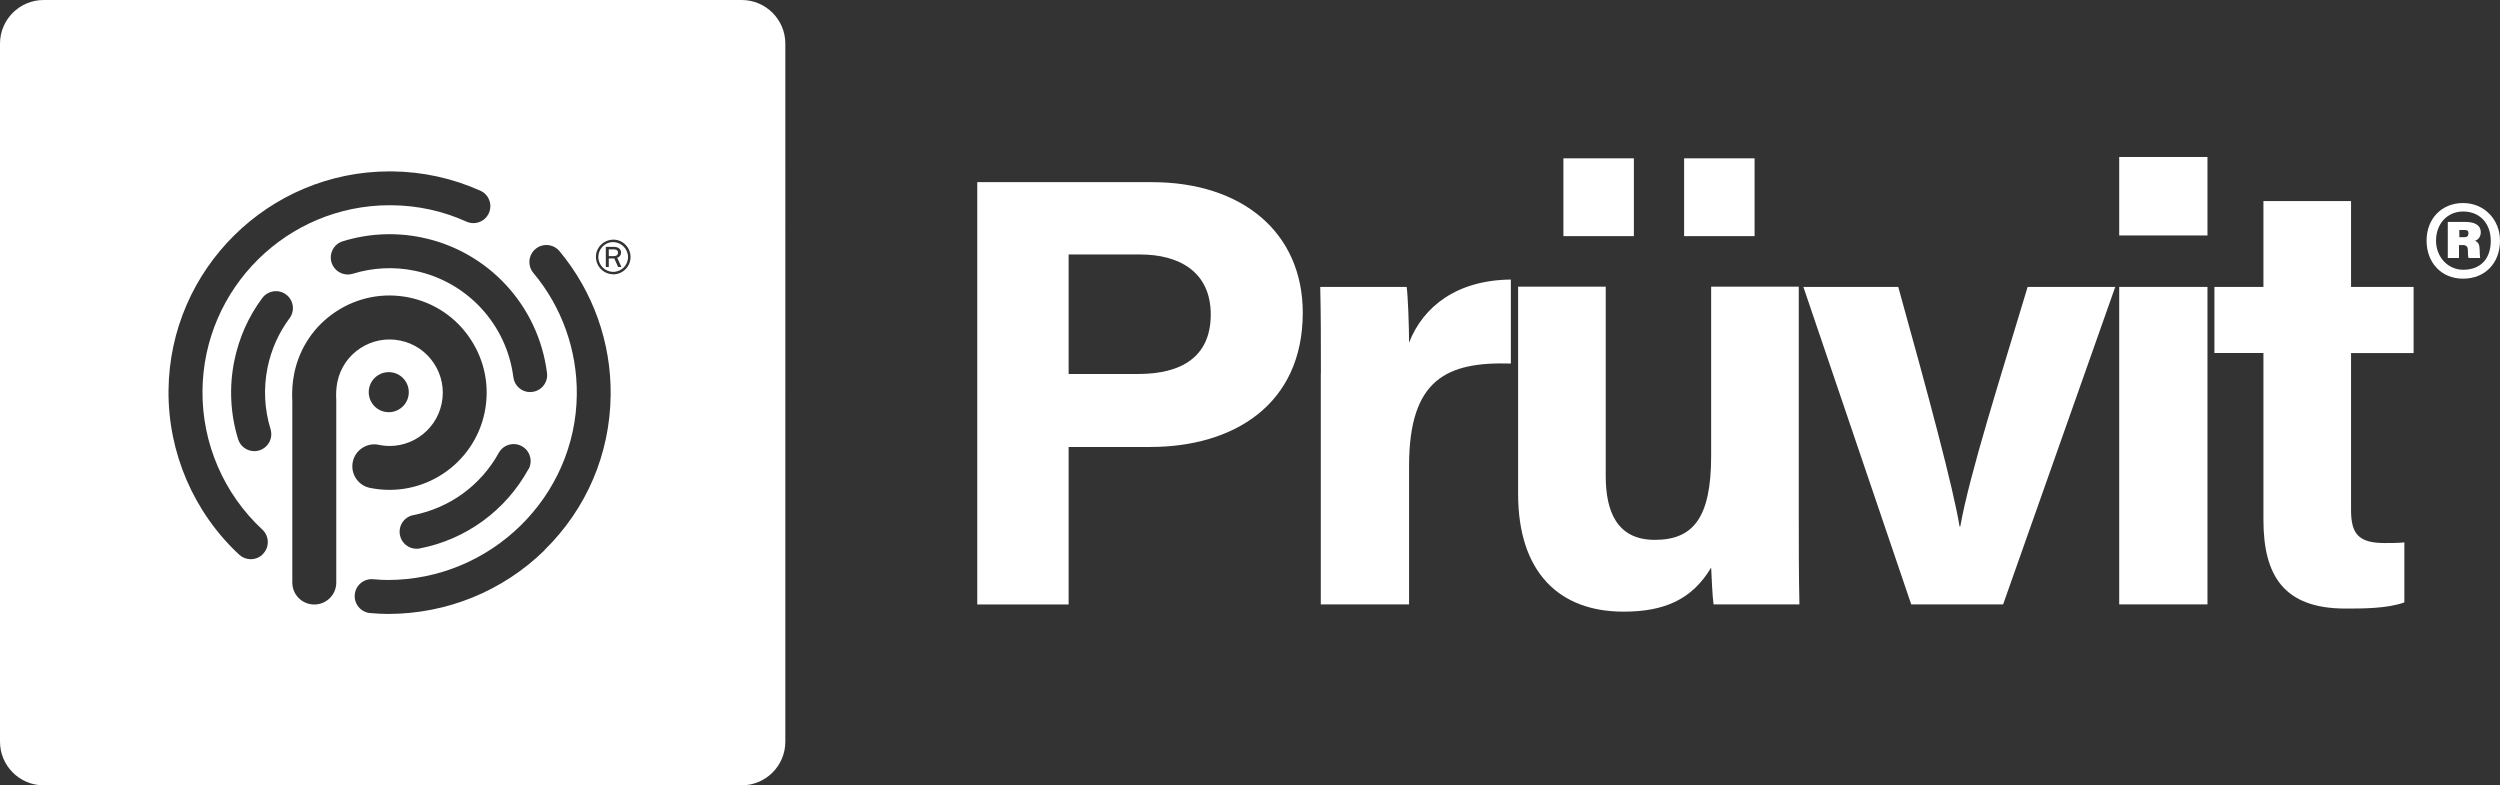
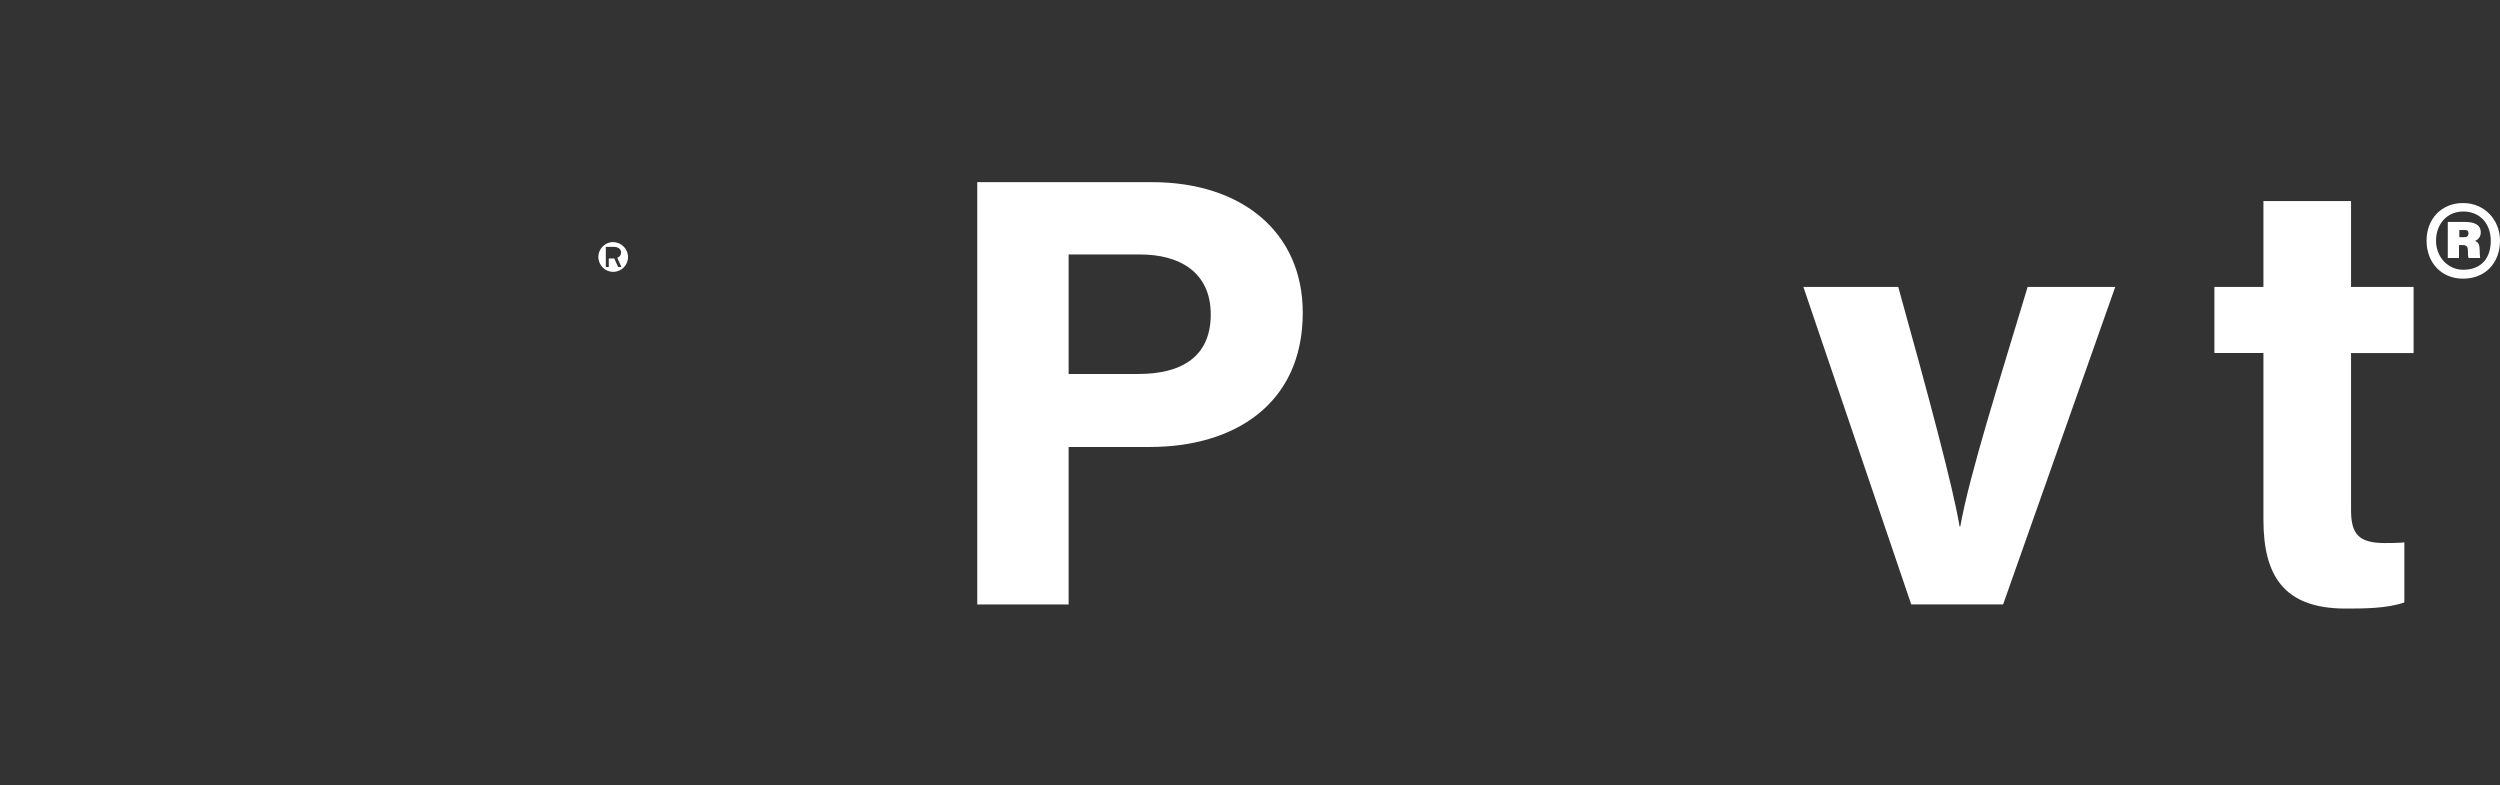
<svg xmlns="http://www.w3.org/2000/svg" id="Layer_1" viewBox="0 0 227.42 71.44">
  <rect x="0" y="0" width="227.42" height="71.44" fill="#333333" stroke="none" />
  <defs>
    <style>.cls-1{fill:#fff;}</style>
  </defs>
  <path class="cls-1" d="M55.81,22.02c-.41,0-.75.15-1.03.45-.22.24-.35.57-.35.89,0,.76.6,1.37,1.35,1.37.75,0,1.35-.6,1.35-1.35,0-.73-.61-1.35-1.33-1.35ZM56.23,24.29l-.35-.78h-.5s0,.78,0,.78h-.27s0-1.83,0-1.83h.77c.37,0,.62.22.62.52,0,.22-.13.39-.35.47l.38.84h-.3Z" />
-   <path class="cls-1" d="M55.88,22.69h-.5v.61h.47c.23,0,.37-.12.37-.32,0-.18-.13-.29-.33-.29Z" />
-   <path class="cls-1" d="M71.44,3.97c0-2.19-1.78-3.97-3.97-3.97H3.97C1.78,0,0,1.78,0,3.97v63.5c0,2.19,1.78,3.97,3.97,3.97h63.5c2.19,0,3.97-1.78,3.97-3.97V3.97ZM48.23,35.67c-.77,0-1.43-.57-1.53-1.35-.61-4.82-4.21-8.71-8.97-9.69-1.87-.39-3.82-.29-5.63.27-.82.25-1.68-.2-1.94-1.02-.25-.81.2-1.68,1.02-1.93,2.31-.72,4.79-.84,7.17-.35,6.06,1.24,10.64,6.2,11.41,12.33.11.84-.49,1.62-1.34,1.72-.06,0-.13.01-.19.01ZM48.07,42.68c-2.07,3.76-5.67,6.39-9.88,7.21-.1.02-.2.03-.3.03-.72,0-1.37-.51-1.51-1.25-.16-.84.38-1.65,1.22-1.81,3.31-.65,6.14-2.71,7.77-5.66.41-.75,1.35-1.02,2.1-.61.75.41,1.02,1.35.61,2.1ZM23.94,50.38c-.3.33-.72.49-1.13.49-.38,0-.75-.14-1.05-.41-4.14-3.85-6.48-9.29-6.43-14.94.1-11.03,9.11-19.93,20.12-19.93h.19c2.81.03,5.52.62,8.06,1.76.78.35,1.12,1.27.77,2.04-.35.78-1.27,1.12-2.04.77-2.15-.97-4.44-1.47-6.82-1.49h-.16c-9.32,0-16.94,7.53-17.03,16.87-.05,4.78,1.94,9.39,5.45,12.64.62.58.66,1.56.08,2.18ZM24.61,39.04c.25.82-.21,1.68-1.02,1.93-.15.05-.3.07-.46.07-.66,0-1.27-.43-1.47-1.09-.71-2.3-.83-4.77-.34-7.15.43-2.08,1.28-4,2.54-5.69.51-.68,1.48-.83,2.16-.32.69.51.83,1.48.32,2.16-.99,1.33-1.66,2.84-2,4.47-.38,1.87-.29,3.81.27,5.61ZM34.46,40.47c2.62.54,5.18-1.15,5.72-3.77.26-1.27.01-2.56-.7-3.64-.71-1.08-1.8-1.82-3.07-2.08-1.27-.26-2.56-.01-3.64.7-1.08.71-1.82,1.8-2.08,3.07-.1.5-.14,1.04-.1,1.66v.1s0,16.48,0,16.48c0,1.11-.89,2-2,2s-2-.89-2-2v-16.43c-.05-.94.01-1.8.18-2.62.48-2.31,1.82-4.3,3.8-5.6,1.97-1.3,4.33-1.75,6.64-1.28,2.31.48,4.3,1.82,5.6,3.8,1.3,1.97,1.75,4.33,1.28,6.64-.98,4.78-5.66,7.86-10.44,6.88-1.08-.22-1.78-1.28-1.56-2.36.22-1.08,1.28-1.78,2.36-1.56ZM33.58,35.31c.2-.99,1.17-1.62,2.15-1.42.99.2,1.62,1.17,1.42,2.15-.2.99-1.17,1.62-2.15,1.42-.99-.2-1.62-1.17-1.42-2.15ZM49.53,50.06c-3.82,3.73-8.89,5.79-14.27,5.79-.43,0-.96-.03-1.58-.08-.85-.07-1.48-.82-1.41-1.67.07-.85.82-1.48,1.67-1.41.53.05.98.07,1.32.07,9.4,0,17.12-7.57,17.21-16.87.04-4.04-1.36-7.97-3.95-11.06-.55-.66-.46-1.63.19-2.18.66-.55,1.63-.46,2.18.19,3.05,3.66,4.71,8.3,4.66,13.07-.05,5.37-2.19,10.38-6.03,14.14ZM55.79,24.95c-.88,0-1.58-.71-1.58-1.59,0-.87.72-1.56,1.6-1.56.85,0,1.55.72,1.55,1.58,0,.87-.71,1.58-1.58,1.58Z" />
  <path class="cls-1" d="M88.9,16.57h15.89c8.2,0,13.72,4.57,13.72,11.88,0,8.36-6.3,12.21-13.88,12.21h-7.42v14.33h-8.31V16.57ZM97.2,34.02h6.36c3.85,0,6.58-1.51,6.58-5.41s-2.9-5.46-6.41-5.46h-6.52v10.87Z" />
-   <path class="cls-1" d="M120.16,33.96c0-2.9,0-5.41-.06-7.86h7.86c.11.67.22,3.51.22,5.07,1.28-3.29,4.35-5.69,9.26-5.74v7.64c-5.8-.17-9.26,1.39-9.26,9.31v12.6h-8.03v-21.02Z" />
-   <path class="cls-1" d="M163.63,46.62c0,2.73,0,5.8.06,8.36h-7.81c-.11-.78-.17-2.34-.22-3.35-1.73,2.9-4.24,4.01-7.97,4.01-5.85,0-9.59-3.57-9.59-10.71v-18.85h7.97v17.23c0,3.18,1,5.8,4.46,5.8s5.13-1.95,5.13-7.64v-15.39h7.97v20.52ZM142.22,21.48v-7.08h6.41v7.08h-6.41ZM153.2,21.48v-7.08h6.41v7.08h-6.41Z" />
  <path class="cls-1" d="M172.68,26.1c2.73,9.81,5.02,18.34,5.58,21.8h.06c.84-4.74,3.62-13.44,6.13-21.8h7.97l-10.2,28.88h-8.36l-9.81-28.88h8.64Z" />
-   <path class="cls-1" d="M192.78,21.42v-7.14h8.03v7.14h-8.03ZM192.78,26.1h8.03v28.88h-8.03v-28.88Z" />
  <path class="cls-1" d="M201.44,26.1h4.46v-7.81h7.97v7.81h5.69v6.02h-5.69v14.27c0,2.17.67,3.01,3.07,3.01.45,0,1.23,0,1.78-.06v5.46c-1.56.56-3.74.56-5.35.56-5.63,0-7.47-3.01-7.47-8.08v-15.17h-4.46v-6.02Z" />
  <path class="cls-1" d="M227.42,21.89c0,2.05-1.36,3.46-3.36,3.46s-3.32-1.48-3.32-3.46,1.36-3.42,3.32-3.42,3.36,1.54,3.36,3.42ZM221.6,21.89c0,1.5,1.09,2.65,2.47,2.65,1.62,0,2.51-1.03,2.51-2.63s-1.01-2.67-2.51-2.67-2.47,1.18-2.47,2.65ZM222.67,23.47v-3.28h1.6c.67,0,1.4.18,1.4.95,0,.41-.26.69-.53.77.34.12.43.4.43.85,0,.16.02.53.04.71h-1.05c-.06-.14-.06-.53-.06-.67,0-.38-.14-.51-.51-.51h-.3v1.18h-1.03ZM223.73,21.58h.41c.28,0,.41-.1.41-.36,0-.28-.16-.3-.45-.3h-.38v.65Z" />
</svg>